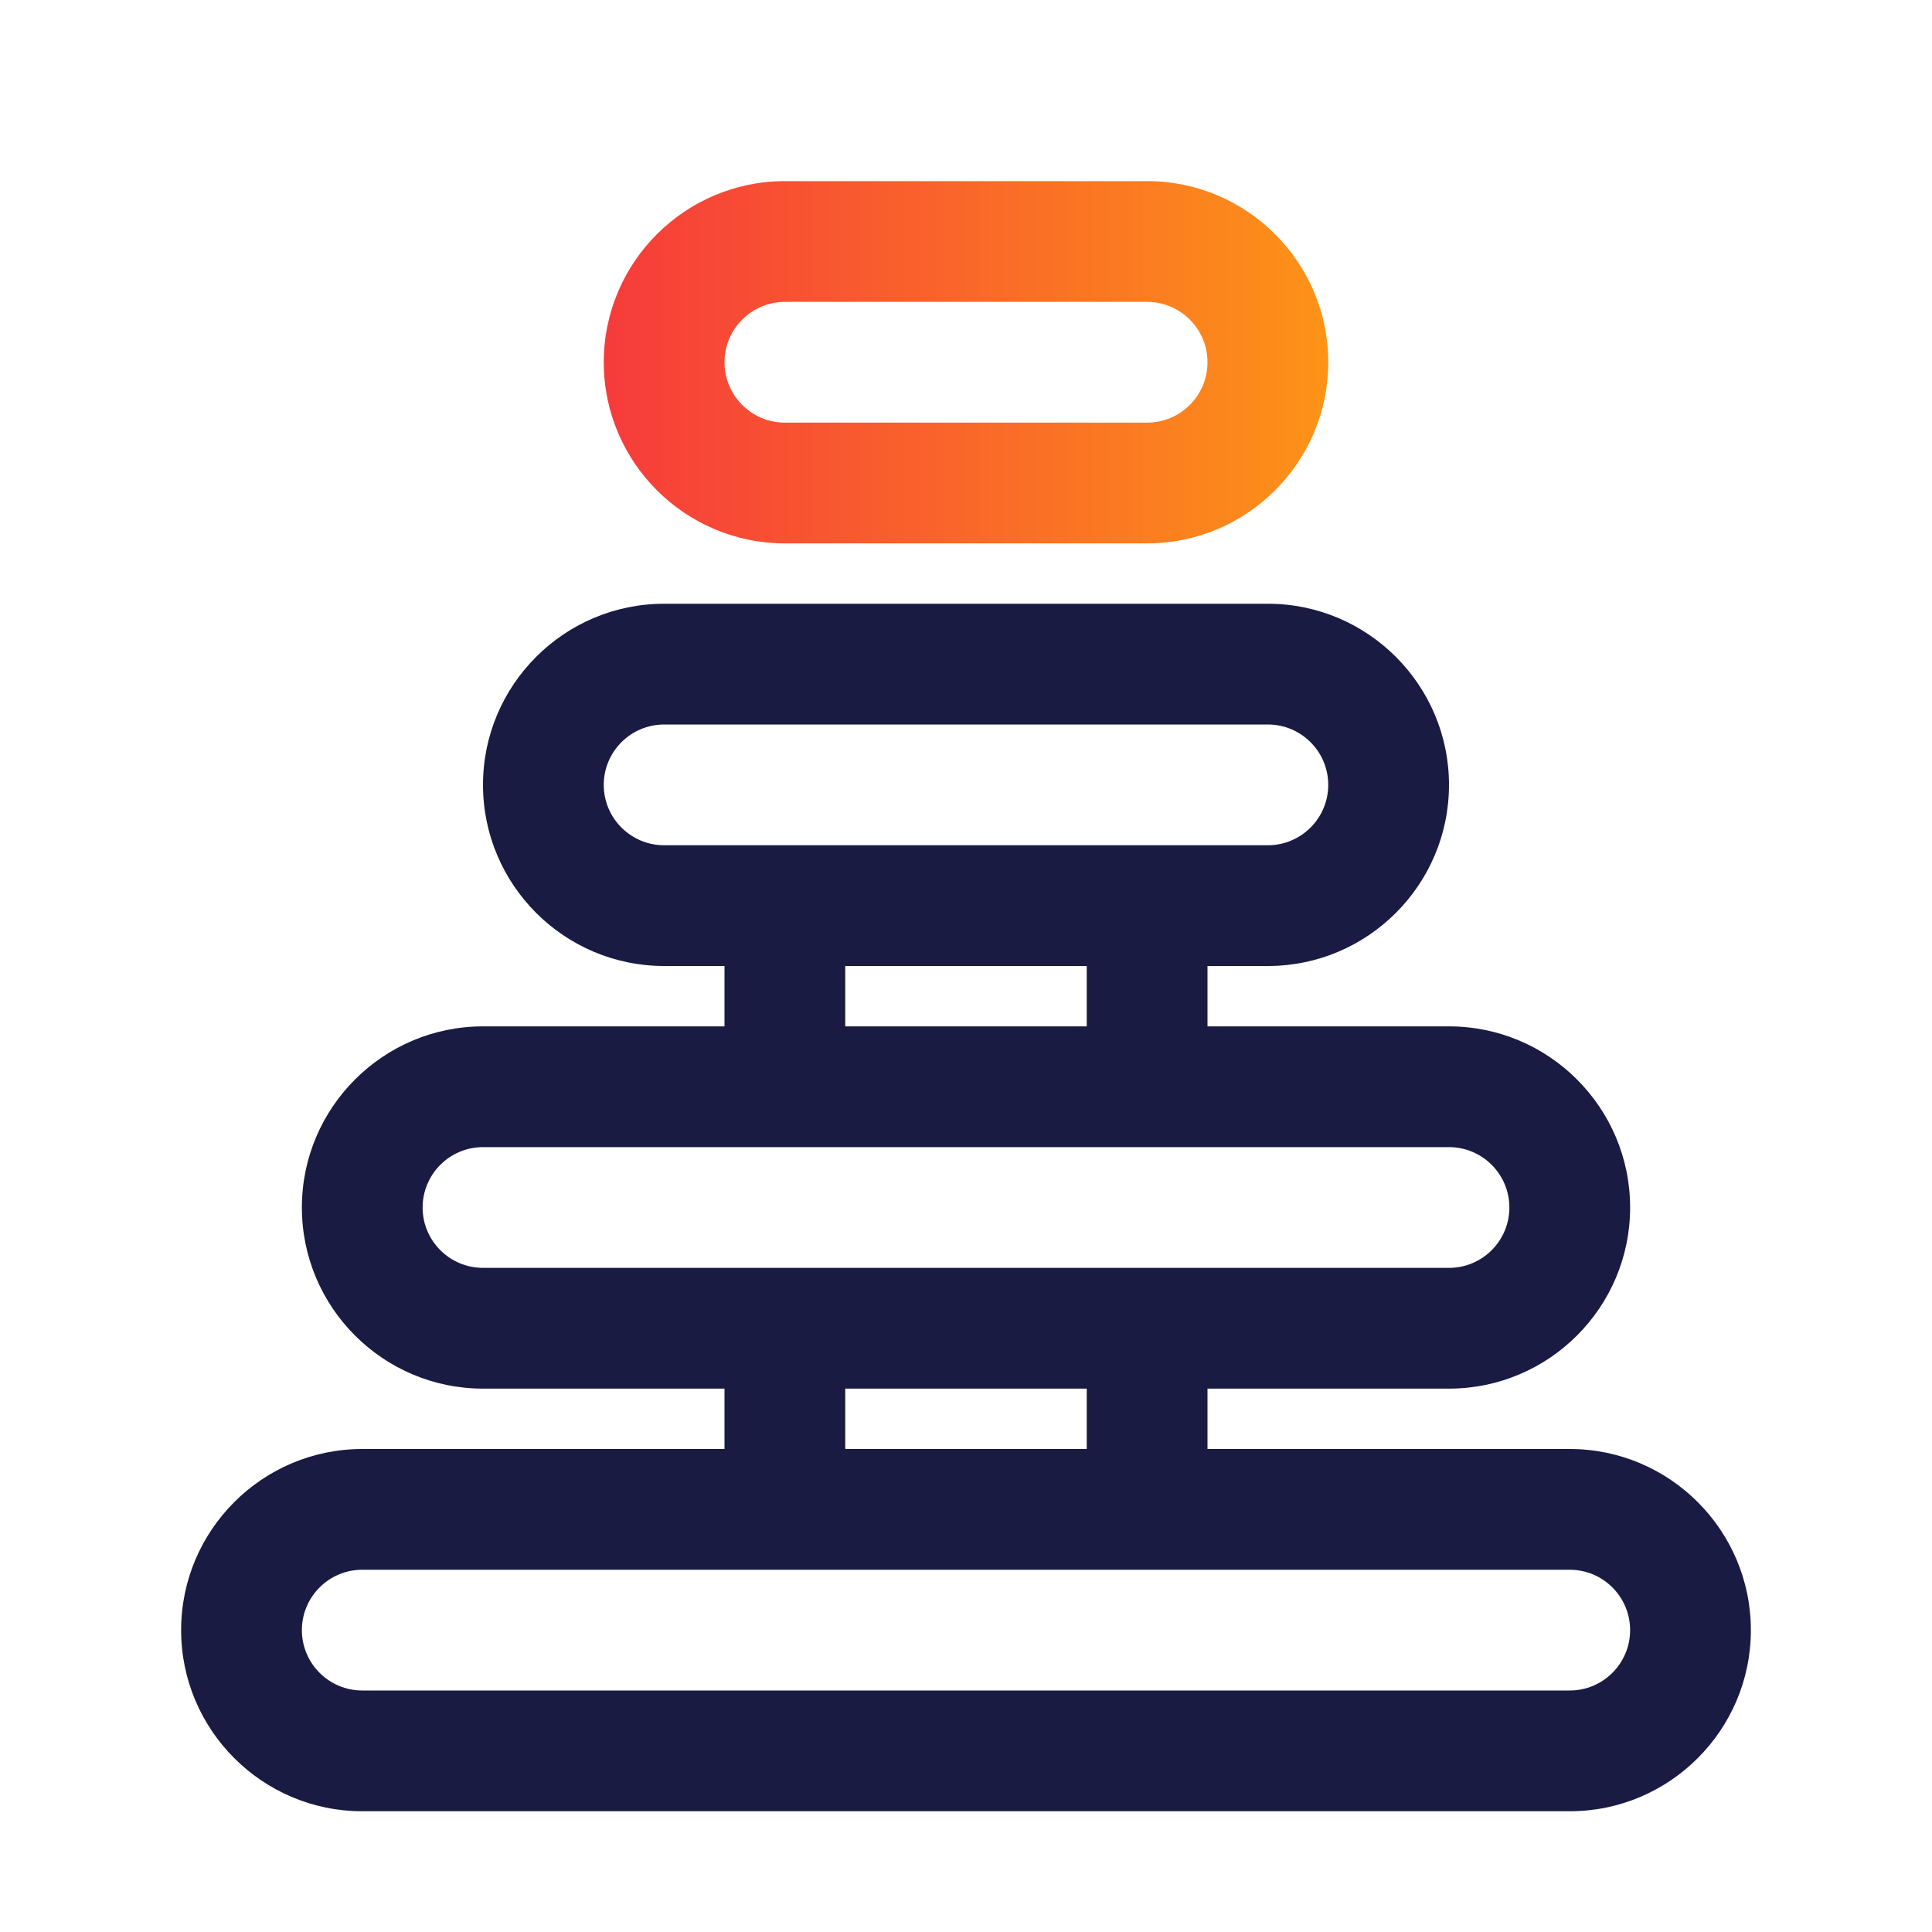
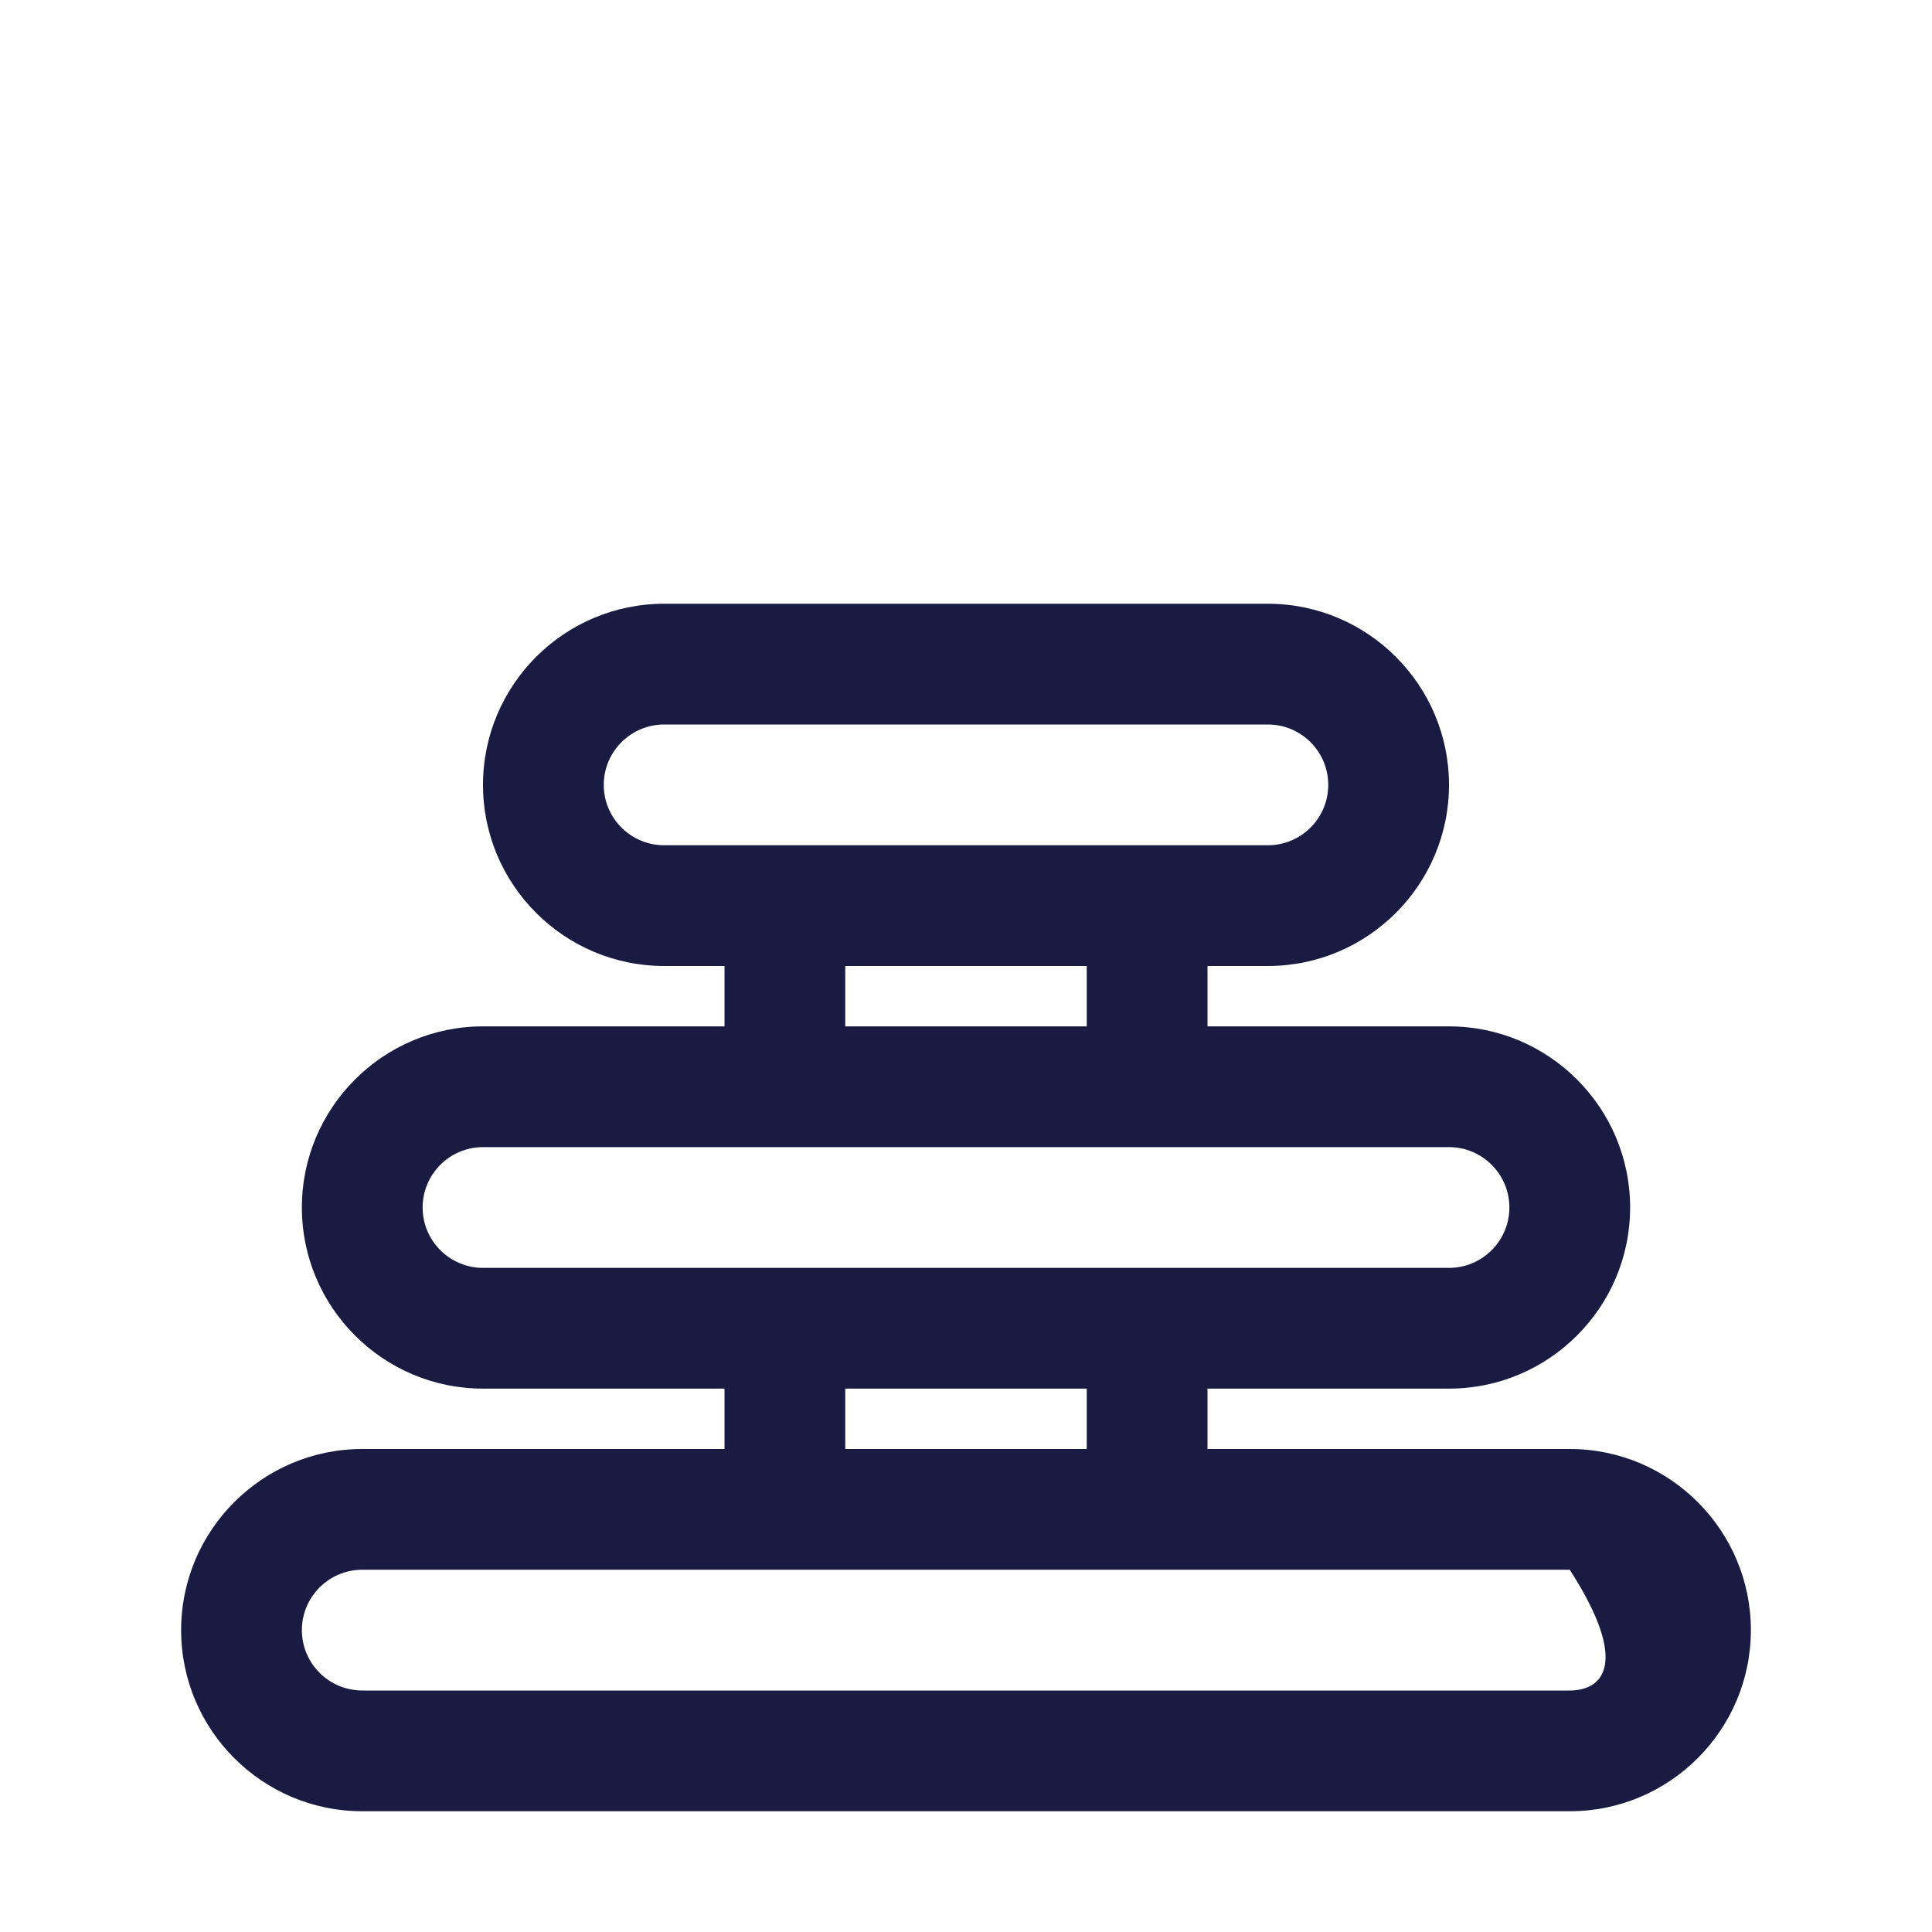
<svg xmlns="http://www.w3.org/2000/svg" width="32" height="32" viewBox="0 0 32 32" fill="none">
-   <path d="M19 9H13C11.346 9 10 7.654 10 6C10 4.346 11.346 3 13 3H19C20.654 3 22 4.346 22 6C22 7.654 20.654 9 19 9ZM13 5C12.449 5 12 5.448 12 6C12 6.552 12.449 7 13 7H19C19.551 7 20 6.552 20 6C20 5.448 19.551 5 19 5H13Z" fill="url(#paint0_linear_3592_11577)" />
-   <path d="M26 24H20V23H24C25.654 23 27 21.654 27 20C27 18.346 25.654 17 24 17H20V16H21C22.654 16 24 14.654 24 13C24 11.346 22.654 10 21 10H11C9.346 10 8 11.346 8 13C8 14.654 9.346 16 11 16H12V17H8C6.346 17 5 18.346 5 20C5 21.654 6.346 23 8 23H12V24H6C4.346 24 3 25.346 3 27C3 28.654 4.346 30 6 30H26C27.654 30 29 28.654 29 27C29 25.346 27.654 24 26 24ZM10 13C10 12.448 10.449 12 11 12H21C21.551 12 22 12.448 22 13C22 13.552 21.551 14 21 14H11C10.449 14 10 13.552 10 13ZM14 16H18V17H14V16ZM7 20C7 19.448 7.449 19 8 19H24C24.551 19 25 19.448 25 20C25 20.552 24.551 21 24 21H8C7.449 21 7 20.552 7 20ZM14 23H18V24H14V23ZM26 28H6C5.449 28 5 27.552 5 27C5 26.448 5.449 26 6 26H26C26.551 26 27 26.448 27 27C27 27.552 26.551 28 26 28Z" fill="#1A1B43" />
+   <path d="M26 24H20V23H24C25.654 23 27 21.654 27 20C27 18.346 25.654 17 24 17H20V16H21C22.654 16 24 14.654 24 13C24 11.346 22.654 10 21 10H11C9.346 10 8 11.346 8 13C8 14.654 9.346 16 11 16H12V17H8C6.346 17 5 18.346 5 20C5 21.654 6.346 23 8 23H12V24H6C4.346 24 3 25.346 3 27C3 28.654 4.346 30 6 30H26C27.654 30 29 28.654 29 27C29 25.346 27.654 24 26 24ZM10 13C10 12.448 10.449 12 11 12H21C21.551 12 22 12.448 22 13C22 13.552 21.551 14 21 14H11C10.449 14 10 13.552 10 13ZM14 16H18V17H14V16ZM7 20C7 19.448 7.449 19 8 19H24C24.551 19 25 19.448 25 20C25 20.552 24.551 21 24 21H8C7.449 21 7 20.552 7 20ZM14 23H18V24H14V23ZM26 28H6C5.449 28 5 27.552 5 27C5 26.448 5.449 26 6 26H26C27 27.552 26.551 28 26 28Z" fill="#1A1B43" />
  <defs>
    <linearGradient id="paint0_linear_3592_11577" x1="22" y1="9" x2="10" y2="9" gradientUnits="userSpaceOnUse">
      <stop stop-color="#FD9317" />
      <stop offset="1" stop-color="#F63B3B" />
    </linearGradient>
  </defs>
</svg>